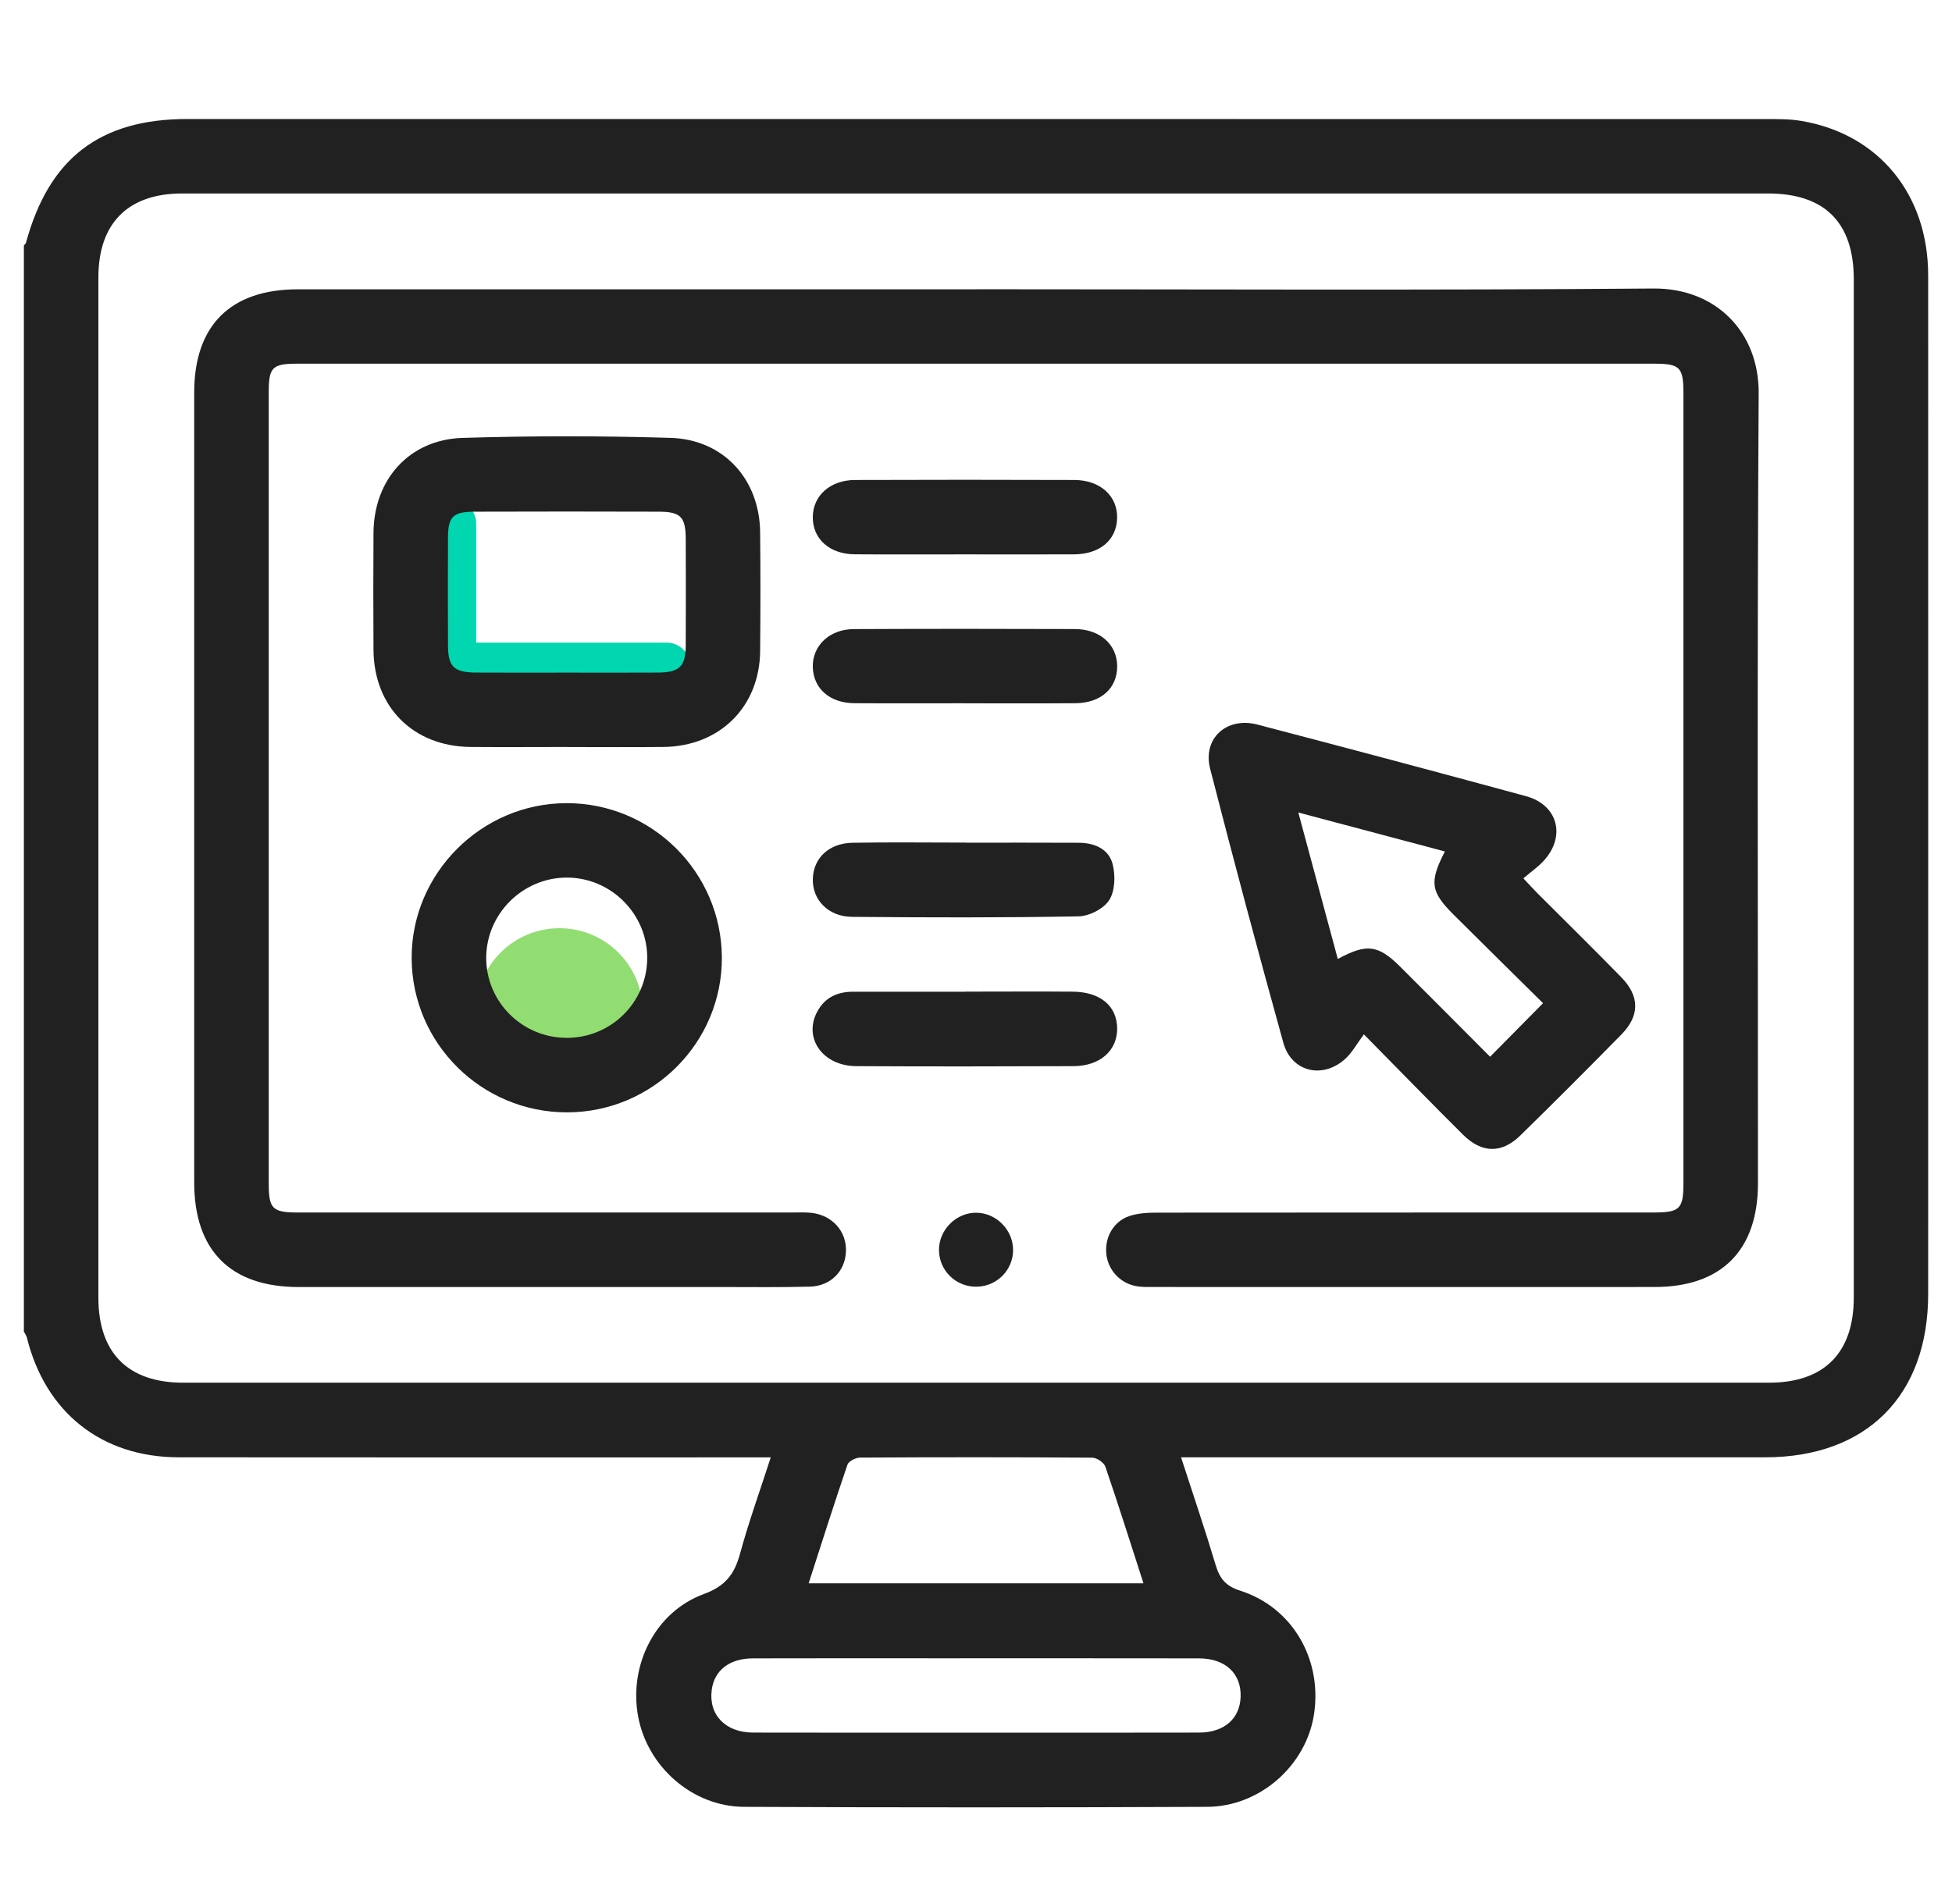
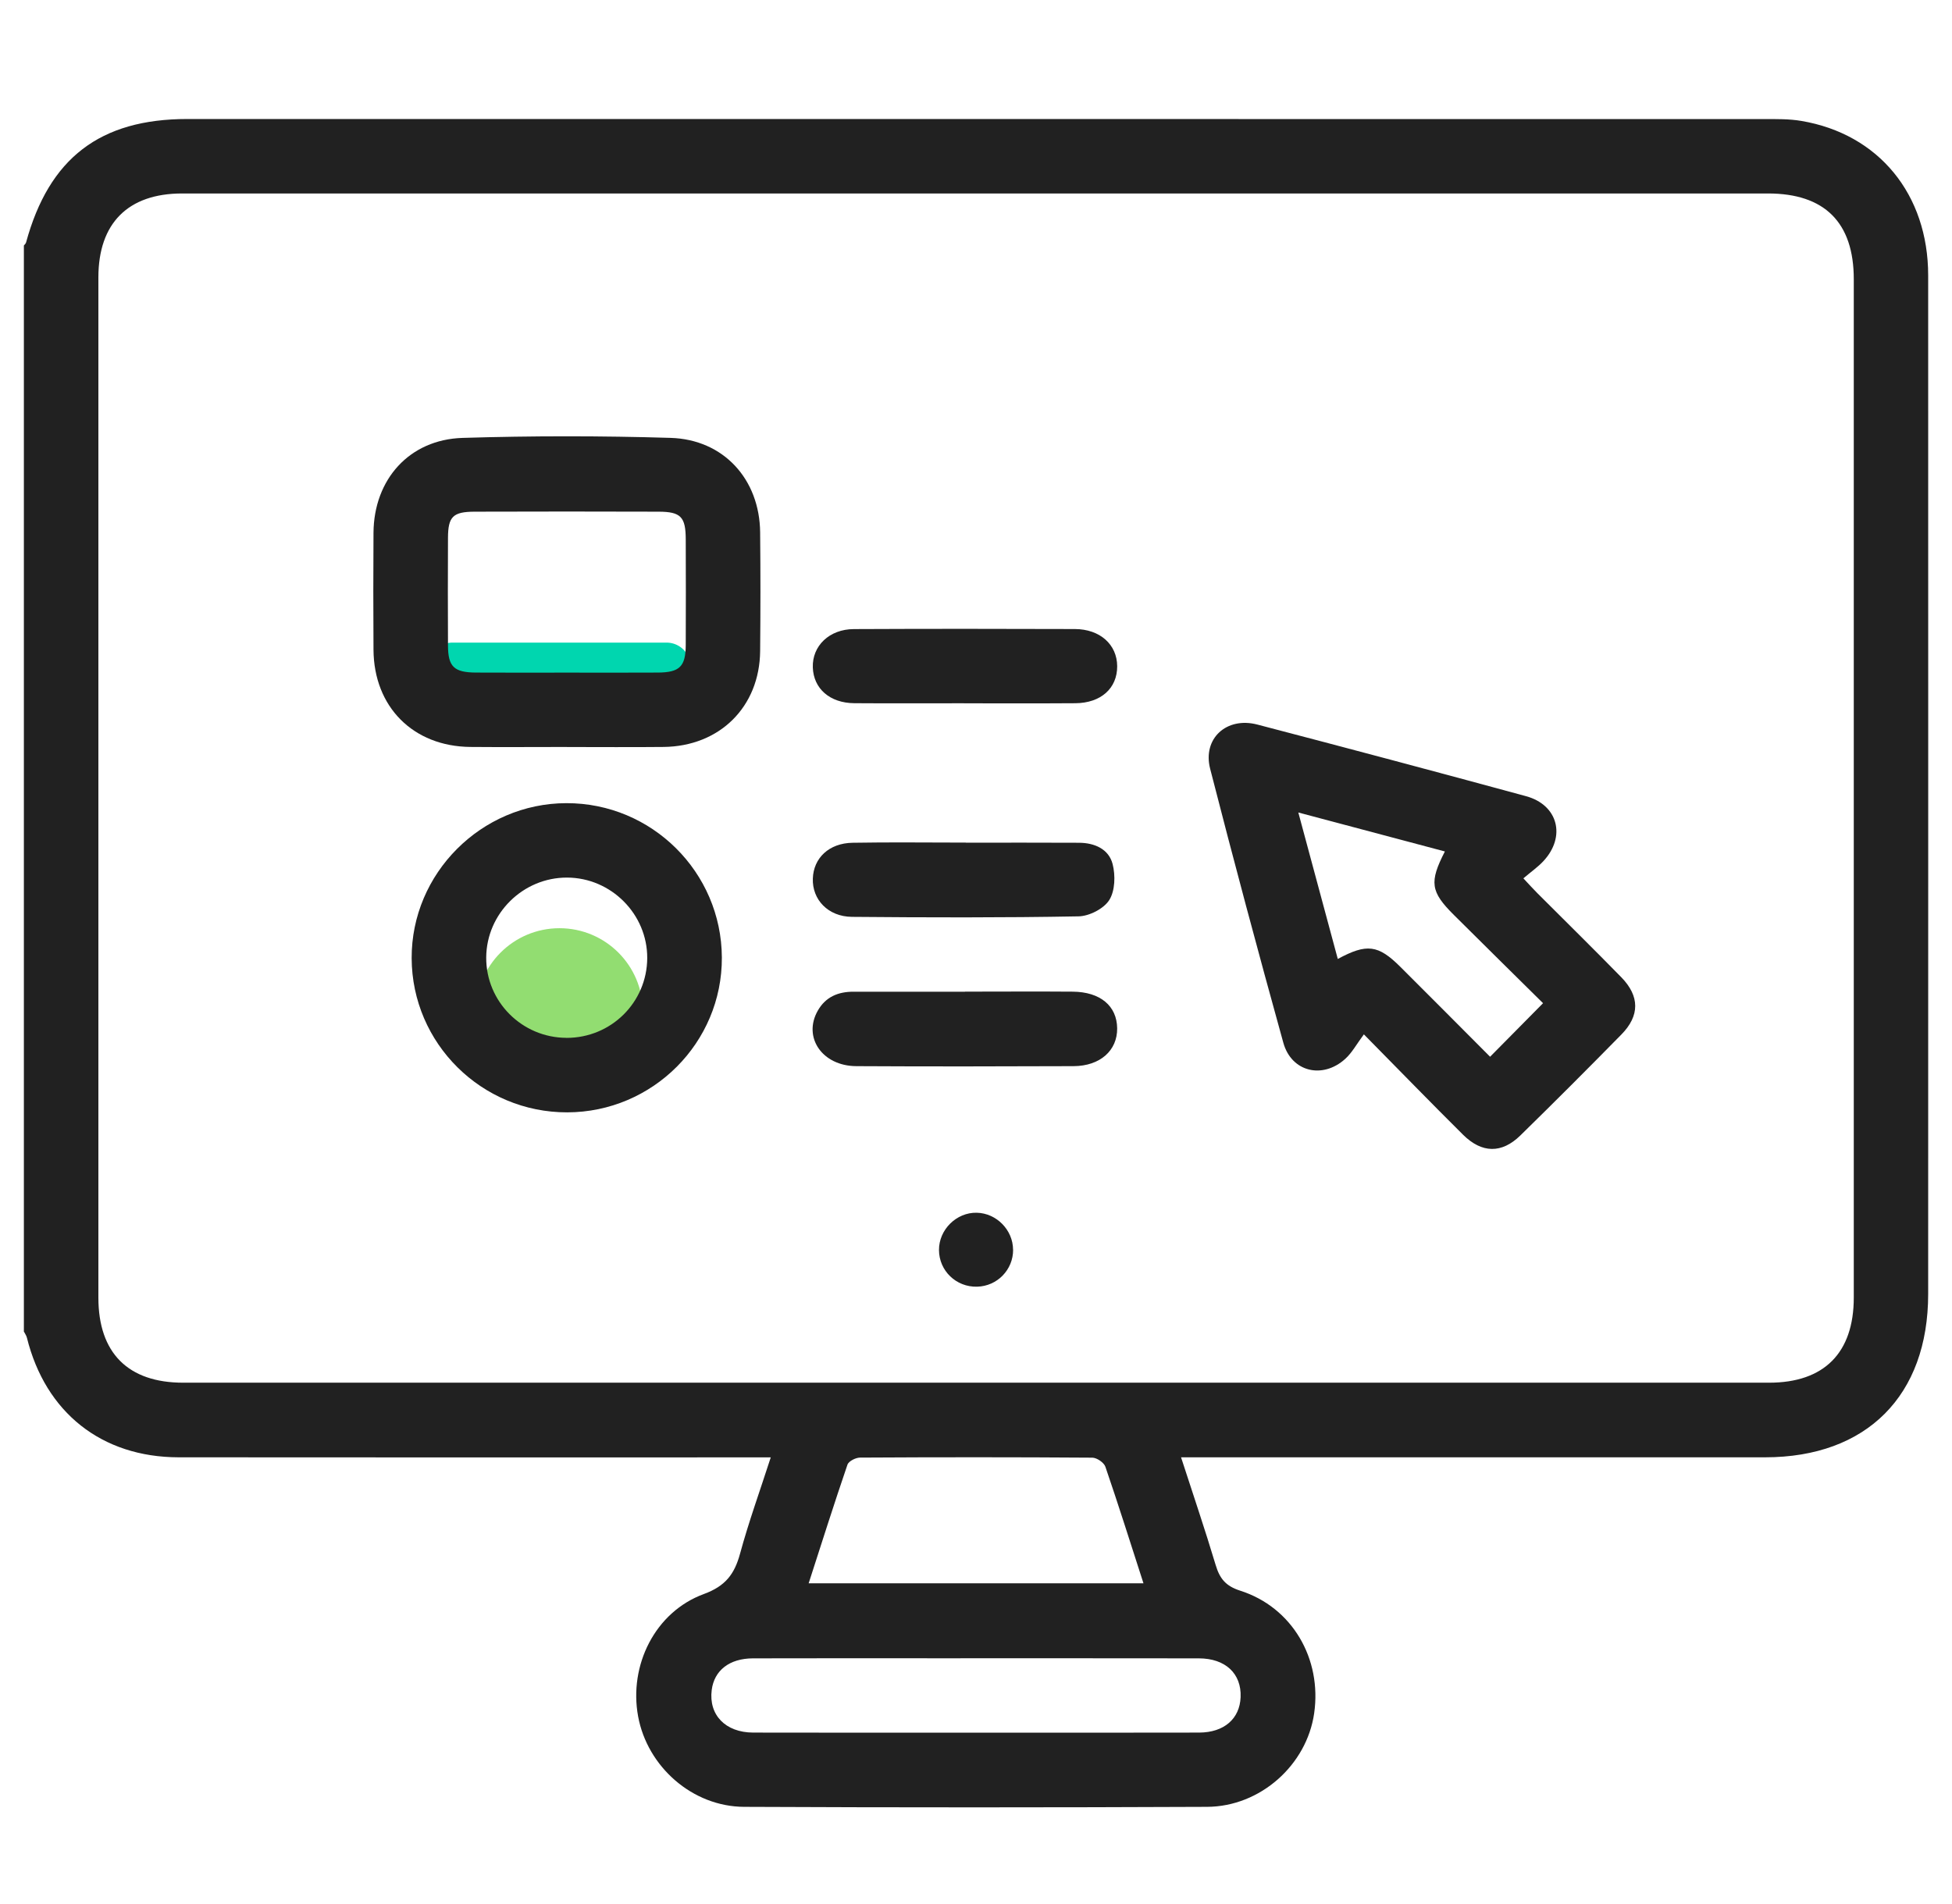
<svg xmlns="http://www.w3.org/2000/svg" width="82" height="80" viewBox="0 0 82 80" fill="none">
-   <line x1="19.003" y1="22" x2="19.003" y2="28" stroke="#00D6AF" stroke-width="2" stroke-linecap="round" />
  <line x1="28.003" y1="28" x2="19.003" y2="28" stroke="#00D6AF" stroke-width="2" stroke-linecap="round" />
  <circle cx="23.503" cy="42.5" r="3.5" fill="#92DD71" />
  <path d="M1.003 55.93C1.003 40.725 1.003 25.521 1.003 10.316C1.033 10.276 1.08 10.238 1.093 10.193C2.062 6.641 4.2 5 7.873 5C29.951 5 52.032 5 74.11 5.003C74.63 5.003 75.158 4.994 75.666 5.08C78.918 5.626 80.999 8.161 80.999 11.574C81.003 25.839 81 40.104 80.999 54.369C80.999 58.64 78.414 61.229 74.151 61.231C66.314 61.231 58.477 61.231 50.64 61.231H49.614C50.12 62.793 50.621 64.265 51.067 65.753C51.236 66.319 51.482 66.638 52.097 66.834C54.28 67.53 55.537 69.689 55.205 71.99C54.894 74.153 52.949 75.907 50.707 75.917C44.224 75.945 37.74 75.947 31.257 75.917C29.084 75.906 27.196 74.231 26.806 72.117C26.41 69.965 27.52 67.728 29.566 66.976C30.477 66.641 30.852 66.142 31.087 65.284C31.451 63.945 31.926 62.635 32.378 61.234C31.946 61.234 31.636 61.234 31.326 61.234C23.384 61.234 15.444 61.24 7.502 61.231C4.266 61.226 1.91 59.347 1.13 56.205C1.107 56.11 1.042 56.025 0.997 55.934L1.003 55.93ZM40.999 8.129C29.883 8.129 18.766 8.129 7.651 8.129C5.379 8.129 4.133 9.379 4.133 11.657C4.133 25.945 4.133 40.235 4.133 54.524C4.133 56.846 5.381 58.096 7.694 58.096C29.901 58.096 52.108 58.096 74.315 58.096C76.628 58.096 77.874 56.844 77.874 54.519C77.874 40.256 77.874 25.994 77.874 11.73C77.874 9.351 76.651 8.129 74.272 8.129C63.181 8.129 52.091 8.129 41.001 8.129H40.999ZM41.007 72.8C44.129 72.8 47.251 72.805 50.372 72.797C51.423 72.794 52.08 72.216 52.116 71.308C52.155 70.32 51.481 69.68 50.361 69.678C46.693 69.672 43.025 69.675 39.357 69.675C36.782 69.675 34.207 69.67 31.631 69.678C30.642 69.681 30.003 70.184 29.898 71.007C29.765 72.053 30.471 72.794 31.642 72.797C34.764 72.805 37.886 72.8 41.007 72.8ZM48.035 66.524C47.487 64.827 46.981 63.219 46.435 61.627C46.375 61.451 46.076 61.248 45.887 61.246C42.635 61.223 39.384 61.224 36.131 61.243C35.947 61.243 35.65 61.393 35.6 61.541C35.039 63.18 34.517 64.833 33.97 66.525H48.035V66.524Z" fill="#212121" />
-   <path d="M41.018 12.153C50.496 12.153 59.975 12.201 69.453 12.122C72.088 12.1 73.894 13.958 73.879 16.522C73.81 27.586 73.851 38.651 73.849 49.715C73.849 52.531 72.318 54.073 69.517 54.075C62.513 54.079 55.507 54.076 48.503 54.075C48.268 54.075 48.032 54.082 47.802 54.051C47.1 53.956 46.56 53.4 46.477 52.711C46.394 52.008 46.764 51.324 47.435 51.097C47.794 50.975 48.199 50.951 48.583 50.951C55.535 50.944 62.488 50.947 69.441 50.945C70.571 50.945 70.718 50.803 70.718 49.7C70.718 38.637 70.718 27.572 70.718 16.508C70.718 15.434 70.568 15.281 69.5 15.281C50.491 15.279 31.481 15.279 12.473 15.281C11.444 15.281 11.289 15.439 11.289 16.461C11.287 27.551 11.287 38.642 11.289 49.732C11.289 50.792 11.445 50.945 12.52 50.945C19.445 50.945 26.373 50.945 33.299 50.945C33.559 50.945 33.822 50.931 34.08 50.959C34.966 51.055 35.573 51.742 35.537 52.587C35.503 53.412 34.897 54.037 34.019 54.06C32.796 54.093 31.572 54.076 30.348 54.076C24.411 54.076 18.473 54.079 12.537 54.076C9.686 54.075 8.159 52.542 8.158 49.685C8.156 38.621 8.156 27.556 8.158 16.492C8.158 13.676 9.684 12.156 12.505 12.156C22.01 12.155 31.514 12.156 41.018 12.156V12.153Z" fill="#212121" />
  <path d="M57.292 43.463C56.984 43.877 56.794 44.235 56.511 44.49C55.56 45.353 54.25 45.04 53.91 43.811C52.849 39.985 51.822 36.148 50.836 32.301C50.51 31.03 51.526 30.106 52.818 30.443C56.586 31.428 60.348 32.43 64.107 33.453C65.455 33.821 65.794 35.154 64.833 36.184C64.605 36.429 64.323 36.625 63.994 36.905C64.243 37.17 64.409 37.355 64.583 37.529C65.758 38.706 66.947 39.872 68.11 41.063C68.883 41.856 68.888 42.676 68.113 43.465C66.71 44.894 65.295 46.311 63.864 47.711C63.084 48.473 62.252 48.461 61.462 47.679C60.133 46.361 58.831 45.018 57.294 43.46L57.292 43.463ZM64.821 42.151C63.587 40.93 62.328 39.691 61.076 38.444C60.094 37.468 60.035 37.065 60.697 35.775C58.673 35.237 56.666 34.703 54.54 34.138C55.122 36.298 55.658 38.286 56.198 40.292C57.416 39.633 57.895 39.697 58.823 40.62C60.093 41.884 61.355 43.157 62.596 44.401C63.341 43.648 64.047 42.933 64.821 42.15V42.151Z" fill="#212121" />
  <path d="M23.818 31.385C22.465 31.385 21.113 31.396 19.76 31.384C17.355 31.362 15.704 29.701 15.69 27.298C15.68 25.66 15.679 24.021 15.69 22.384C15.705 20.145 17.194 18.468 19.431 18.399C22.341 18.31 25.256 18.31 28.167 18.398C30.401 18.465 31.91 20.14 31.932 22.365C31.949 24.029 31.948 25.693 31.932 27.357C31.91 29.699 30.233 31.36 27.874 31.384C26.521 31.398 25.169 31.387 23.816 31.387L23.818 31.385ZM23.816 28.261C25.09 28.261 26.365 28.267 27.639 28.259C28.55 28.253 28.802 28.004 28.807 27.107C28.813 25.624 28.813 24.143 28.807 22.661C28.804 21.717 28.6 21.502 27.666 21.499C25.09 21.491 22.517 21.49 19.942 21.499C19.026 21.502 18.824 21.707 18.819 22.595C18.811 24.103 18.813 25.612 18.819 27.119C18.822 28.013 19.07 28.253 19.993 28.259C21.267 28.267 22.542 28.261 23.816 28.261Z" fill="#212121" />
  <path d="M23.826 46.737C20.233 46.743 17.307 43.842 17.293 40.262C17.279 36.699 20.217 33.752 23.794 33.746C27.381 33.738 30.307 36.644 30.324 40.229C30.341 43.806 27.42 46.731 23.826 46.737ZM23.794 43.608C25.667 43.612 27.177 42.123 27.189 40.259C27.199 38.411 25.675 36.879 23.823 36.873C21.971 36.866 20.436 38.383 20.425 40.231C20.414 42.084 21.928 43.601 23.796 43.606L23.794 43.608Z" fill="#212121" />
-   <path d="M40.51 23.293C38.975 23.293 37.441 23.301 35.905 23.29C34.847 23.282 34.138 22.643 34.144 21.728C34.149 20.826 34.872 20.17 35.922 20.167C38.991 20.156 42.061 20.156 45.129 20.167C46.227 20.17 46.958 20.848 46.928 21.784C46.898 22.697 46.199 23.287 45.112 23.292C43.578 23.299 42.044 23.293 40.508 23.293H40.51Z" fill="#212121" />
  <path d="M40.487 29.549C38.953 29.549 37.419 29.557 35.885 29.546C34.859 29.538 34.175 28.934 34.145 28.044C34.114 27.141 34.837 26.435 35.869 26.432C38.964 26.418 42.059 26.419 45.154 26.43C46.211 26.434 46.925 27.082 46.931 27.99C46.936 28.918 46.249 29.54 45.172 29.547C43.611 29.558 42.05 29.551 40.491 29.551L40.487 29.549Z" fill="#212121" />
  <path d="M40.539 41.665C42.047 41.665 43.556 41.654 45.064 41.666C46.221 41.676 46.919 42.264 46.93 43.205C46.941 44.137 46.214 44.791 45.1 44.796C42.056 44.808 39.014 44.813 35.971 44.796C34.535 44.788 33.717 43.579 34.355 42.462C34.686 41.881 35.215 41.666 35.858 41.668C37.419 41.671 38.978 41.668 40.539 41.668V41.665Z" fill="#212121" />
  <path d="M40.569 35.407C42.155 35.407 43.742 35.401 45.328 35.41C45.979 35.413 46.576 35.673 46.739 36.304C46.861 36.779 46.844 37.431 46.596 37.82C46.364 38.184 45.754 38.495 45.305 38.502C42.133 38.56 38.96 38.551 35.788 38.523C34.783 38.513 34.114 37.795 34.146 36.912C34.175 36.051 34.824 35.428 35.81 35.41C37.396 35.382 38.981 35.403 40.569 35.403V35.407Z" fill="#212121" />
  <path d="M42.559 52.509C42.563 53.35 41.892 54.04 41.048 54.062C40.168 54.086 39.45 53.395 39.445 52.523C39.44 51.665 40.181 50.934 41.032 50.955C41.861 50.973 42.554 51.679 42.557 52.509H42.559Z" fill="#212121" />
</svg>